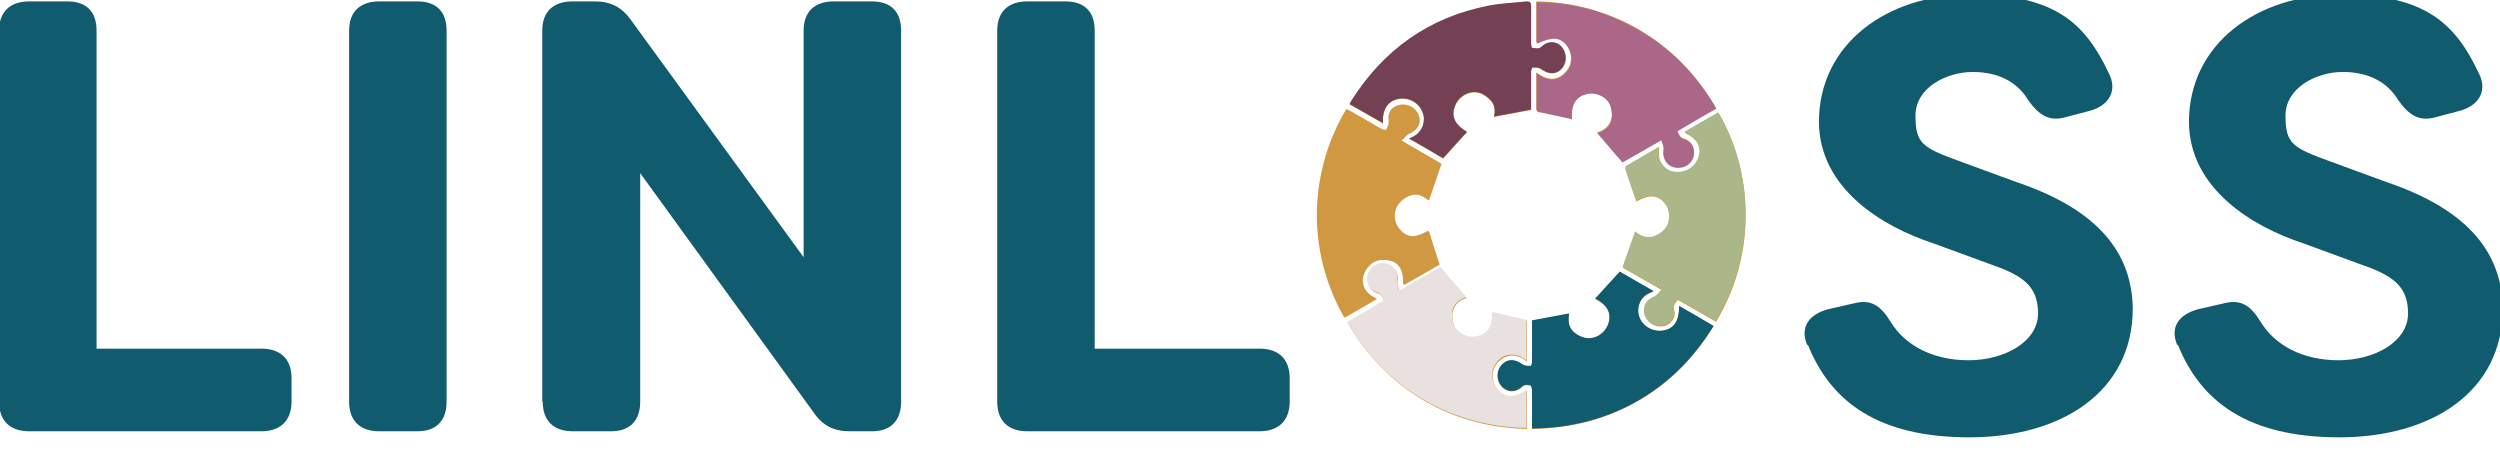
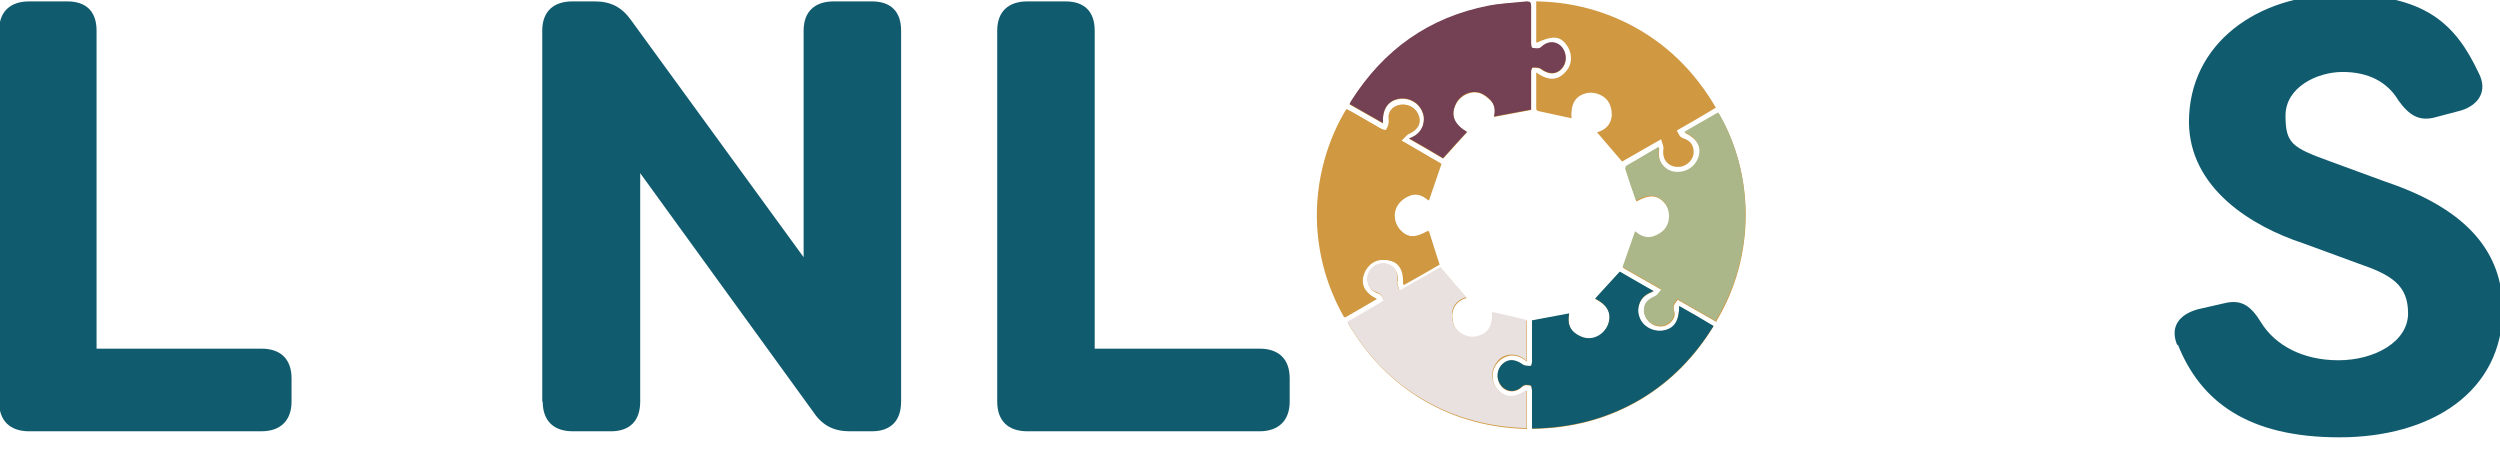
<svg xmlns="http://www.w3.org/2000/svg" id="Layer_1" data-name="Layer 1" version="1.1" viewBox="0 0 538.5 98">
  <defs>
    <style>
      .cls-1 {
        fill: #d09841;
      }

      .cls-1, .cls-2, .cls-3, .cls-4, .cls-5, .cls-6 {
        stroke-width: 0px;
      }

      .cls-2 {
        fill: #744154;
      }

      .cls-3 {
        fill: #e9e1df;
      }

      .cls-4 {
        fill: #115b6f;
      }

      .cls-5 {
        fill: #ab6788;
      }

      .cls-6 {
        fill: #abb788;
      }
    </style>
  </defs>
  <g>
    <path class="cls-1" d="M310.4,57.7c-2.8,1.6-5.7,3.3-8.9,5.1-.2-.9-.6-1.6-.5-2.1.6-2.3-1.5-4.4-3.9-3.7-1.4.4-2.5,1.7-2.5,3.1,0,1.4.7,2.6,2,3,1,.3,1.2,1,1.6,1.8-2.6,1.5-5.2,3-7.9,4.6,4.1,7.1,9.6,12.8,16.6,16.9,6.8,3.9,14.1,5.8,22,6v-8.2c-2.6,1.6-4.5,1.6-6.1,0-1.5-1.5-1.7-4-.5-5.7.8-1.1,1.8-1.7,3.1-1.9,1.3-.1,2.4.4,3.5,1.3v-8.8c-2.5-.6-5-1.1-7.4-1.7,0,3.1-.9,4.6-3.2,5.2-2,.5-4.3-.6-5.1-2.5-.3-.8-.5-1.9-.3-2.8.3-1.7,1.5-2.7,3-3.1-1.8-2.1-3.6-4.1-5.4-6.3ZM369.7,69.2c8.5-14.1,8.2-31.6.5-44.8-2.4,1.4-4.8,2.8-7.3,4.2,2.7,1.3,3.7,3.1,3.1,5.2-.6,2.2-2.6,3.6-5,3.4-1.3-.1-2.3-.7-3-1.8-.8-1.1-.7-2.3-.6-3.6-2.4,1.4-4.7,2.7-7,4.1-.2,0-.3.5-.2.7.8,2.3,1.6,4.6,2.3,6.8,2.7-1.5,4.5-1.5,6.1.4,1.4,1.6,1.5,4.2,0,5.8-.6.7-1.5,1.2-2.4,1.5-1.5.5-2.9-.2-3.9-1.1-.9,2.6-1.8,5.1-2.7,7.7,2.6,1.5,5.4,3.1,8.4,4.8-.6.6-1,1.3-1.5,1.5-1.5.6-2.3,1.5-2.3,2.9,0,1.4.9,2.7,2.2,3.2,1.2.4,2.3.3,3.3-.5.8-.7,1.3-1.7.9-2.7-.3-1,.2-1.6.8-2.3,2.8,1.6,5.6,3.2,8.4,4.8ZM310.9,34.1c1.8-1.9,3.4-3.8,5.1-5.6-2.6-1.5-3.5-3.3-2.6-5.6.8-2.1,3.3-3.5,5.4-2.8.9.3,1.7,1,2.4,1.7.9,1,.9,2.2.6,3.4,2.6-.5,5.3-1,8-1.5,0-.2,0-.4,0-.6,0-2.6,0-5.1,0-7.7,0-.3.2-.8.3-.8.6,0,1.4,0,1.8.3,1.4,1,2.7,1.3,4,.4,1.3-.9,1.7-2.6,1.1-4.1-.9-2.1-3.3-2.7-4.9-1.1-.6.6-1.4.4-2,.3-.2,0-.3-.8-.3-1.2,0-2.6,0-5.2,0-7.8,0-.7-.2-1-1-1-2.7.3-5.5.3-8.1.9-12.9,2.6-22.7,9.6-29.7,20.6-.1.2-.2.4-.3.6,2.4,1.4,4.8,2.7,7.2,4.1-.2-2.9,1-4.8,3.2-5.2,2.2-.5,4.5.7,5.3,2.8.4,1,.4,1.9.1,2.9-.5,1.4-1.5,2.2-3,2.8,2.6,1.5,5.1,2.9,7.4,4.3ZM331,9.2c3.3-1.5,4.9-1.5,6.3.3,1.3,1.6,1.5,3.9.3,5.5-1.9,2.6-4.2,2.4-6.7.6,0,2.7,0,5.2,0,7.7,0,.6.4.6.8.7,2,.4,4,.9,6,1.3.2,0,.5.1.8.2-.2-3.1.8-4.8,3.1-5.4,2-.5,4.4.5,5.2,2.5.3.8.5,1.9.3,2.8-.3,1.7-1.6,2.7-3.1,3.1,1.8,2.1,3.6,4.2,5.4,6.3,2.6-1.5,5.4-3.1,8.4-4.8.2.8.6,1.5.5,2.1-.4,2.4,1.3,4.2,3.8,3.8,1.4-.3,2.6-1.5,2.7-2.9.1-1.6-.6-2.7-2.2-3.2-.9-.3-1-1-1.4-1.7,2.8-1.6,5.6-3.2,8.4-4.9-4.6-7.9-10.8-14-18.9-18.1-6.2-3.1-12.8-4.7-19.8-4.8,0,2.8,0,5.5,0,8.2,0,.2,0,.3,0,.5ZM361.7,65.9c0,3.2-.9,4.8-3.1,5.3-2,.5-4.2-.4-5.2-2.2-.7-1.2-.8-2.4-.2-3.7.5-1.3,1.6-2,3-2.5-2.6-1.5-5-2.9-7.3-4.2-1.8,2-3.6,3.9-5.3,5.8,2.6,1.3,3.6,3,2.9,5.2-.6,2.1-2.7,3.7-4.8,3.3-.9-.2-1.9-.6-2.6-1.2-1.3-1.1-1.3-2.6-1.1-4.1-2.7.5-5.3,1-8,1.5,0,.2,0,.6,0,1,0,2.6,0,5.3,0,7.9,0,.3-.2.9-.2.9-.6,0-1.4,0-1.8-.3-1.4-1-2.8-1.3-4-.4-1.2.9-1.7,2.6-1.2,4,.8,2.2,3.3,2.8,5,1.2.6-.6,1.3-.4,1.9-.3.2,0,.3.8.3,1.3,0,2.3,0,4.7,0,7,0,.3,0,.6,0,1,8.4-.1,16.3-2.1,23.5-6.4,6.5-3.9,11.6-9.2,15.6-15.7-2.5-1.5-5-2.9-7.4-4.3ZM296.6,64.4c-2.5-1.1-3.5-2.8-3.2-4.7.3-2.1,2-3.8,4.2-3.8,3.5-.1,4.8,2,4.6,5.4,2.7-1.6,5.3-3.1,7.7-4.4-.8-2.5-1.5-4.9-2.3-7.2-2.8,1.6-4.5,1.6-6.1-.2-1.5-1.6-1.7-4-.4-5.7.6-.7,1.4-1.3,2.3-1.7,1.6-.7,3,0,4.2,1,.9-2.6,1.8-5.2,2.7-7.9-2.7-1.5-5.5-3.2-8.6-5,.7-.6,1.1-1.2,1.7-1.5,1.4-.6,2.3-1.8,2.2-3.2-.2-1.7-1.6-2.9-3.3-3-1.6,0-2.9.8-3.2,2.3-.1.5.1,1.1,0,1.6,0,.6-.3,1.1-.6,1.6,0,0-.7-.1-1.1-.3-1.5-.8-3-1.7-4.5-2.6-1-.6-1.9-1.1-2.9-1.6-3.8,6.2-6.8,15.1-6.3,25.1.4,7,2.3,13.5,5.8,19.7,2.3-1.3,4.6-2.6,6.9-4Z" />
    <path class="cls-3" d="M310.4,57.7c1.8,2.1,3.6,4.2,5.4,6.3-1.5.5-2.7,1.4-3,3.1-.1.9,0,1.9.3,2.8.8,1.9,3.1,3,5.1,2.5,2.3-.6,3.3-2.1,3.2-5.2,2.4.5,4.9,1.1,7.4,1.7v8.8c-1-.9-2.1-1.4-3.5-1.3-1.4.1-2.4.8-3.1,1.9-1.2,1.8-1,4.2.5,5.7,1.6,1.7,3.5,1.7,6.1,0v8.2c-7.8-.2-15.2-2.1-22-6-7.1-4.1-12.5-9.8-16.6-16.9,2.7-1.5,5.3-3,7.9-4.6-.4-.8-.6-1.5-1.6-1.8-1.3-.3-2.1-1.6-2-3,0-1.4,1.1-2.7,2.5-3.1,2.4-.7,4.5,1.4,3.9,3.7-.1.6.3,1.3.5,2.1,3.2-1.8,6.1-3.5,8.9-5.1Z" />
    <path class="cls-6" d="M369.7,69.2c-2.8-1.6-5.6-3.2-8.4-4.8-.6.7-1.1,1.3-.8,2.3.3,1.1-.1,2-.9,2.7-1,.8-2.1,1-3.3.5-1.4-.5-2.3-1.8-2.2-3.2,0-1.4.8-2.2,2.3-2.9.6-.2.9-.9,1.5-1.5-3-1.7-5.7-3.3-8.4-4.8.9-2.6,1.8-5.1,2.7-7.7,1,.9,2.4,1.6,3.9,1.1.9-.3,1.8-.8,2.4-1.5,1.4-1.6,1.3-4.2,0-5.8-1.6-1.8-3.4-1.9-6.1-.4-.8-2.2-1.6-4.5-2.3-6.8,0-.2,0-.6.2-.7,2.3-1.3,4.6-2.7,7-4.1-.1,1.3-.2,2.6.6,3.6.7,1,1.7,1.7,3,1.8,2.4.2,4.4-1.2,5-3.4.6-2.1-.4-3.9-3.1-5.2,2.5-1.5,4.9-2.8,7.3-4.2,7.8,13.2,8,30.8-.5,44.8Z" />
    <path class="cls-2" d="M310.9,34.1c-2.3-1.4-4.8-2.8-7.4-4.3,1.5-.5,2.5-1.4,3-2.8.3-1,.3-2-.1-2.9-.8-2.1-3.1-3.3-5.3-2.8-2.2.5-3.4,2.3-3.2,5.2-2.4-1.4-4.8-2.7-7.2-4.1.1-.2.2-.4.3-.6,7-11.1,16.8-18.1,29.7-20.6,2.7-.5,5.4-.6,8.1-.9.8,0,1,.2,1,1,0,2.6,0,5.2,0,7.8,0,.4,0,1.2.3,1.2.7.1,1.4.3,2-.3,1.7-1.6,4.1-1,4.9,1.1.6,1.5.1,3.2-1.1,4.1-1.2.9-2.6.6-4-.4-.4-.3-1.2-.3-1.8-.3,0,0-.3.5-.3.8,0,2.6,0,5.1,0,7.7,0,.2,0,.5,0,.6-2.7.5-5.3,1-8,1.5.3-1.1.2-2.4-.6-3.4-.6-.7-1.5-1.4-2.4-1.7-2.2-.7-4.6.6-5.4,2.8-.9,2.2,0,4.1,2.6,5.6-1.7,1.8-3.4,3.7-5.1,5.6Z" />
-     <path class="cls-5" d="M331,9.2c0-.2,0-.4,0-.5,0-2.7,0-5.4,0-8.2,7,0,13.6,1.6,19.8,4.8,8.1,4.1,14.3,10.2,18.9,18.1-2.8,1.6-5.6,3.2-8.4,4.9.4.7.5,1.4,1.4,1.7,1.6.5,2.3,1.6,2.2,3.2-.1,1.4-1.3,2.7-2.7,2.9-2.5.4-4.2-1.3-3.8-3.8.1-.6-.3-1.3-.5-2.1-3,1.7-5.8,3.3-8.4,4.8-1.9-2.1-3.6-4.2-5.4-6.3,1.5-.5,2.8-1.4,3.1-3.1.1-.9,0-1.9-.3-2.8-.8-2-3.1-3-5.2-2.5-2.3.6-3.3,2.3-3.1,5.4-.3,0-.5-.2-.8-.2-2-.4-4-.9-6-1.3-.4,0-.8,0-.8-.7,0-2.5,0-5,0-7.7,2.5,1.8,4.8,1.9,6.7-.6,1.2-1.6,1-4-.3-5.5-1.5-1.7-3-1.8-6.3-.3Z" />
    <path class="cls-4" d="M361.7,65.9c2.5,1.4,4.9,2.8,7.4,4.3-4,6.5-9.1,11.8-15.6,15.7-7.2,4.3-15.1,6.3-23.5,6.4,0-.4,0-.7,0-1,0-2.3,0-4.7,0-7,0-.4-.1-1.2-.3-1.3-.6-.1-1.3-.3-1.9.3-1.7,1.6-4.1,1-5-1.2-.6-1.5,0-3.2,1.2-4,1.2-.9,2.6-.6,4,.4.4.3,1.2.3,1.8.3,0,0,.2-.6.2-.9,0-2.6,0-5.3,0-7.9,0-.4,0-.7,0-1,2.7-.5,5.3-1,8-1.5-.3,1.5-.2,3,1.1,4.1.7.6,1.7,1.1,2.6,1.2,2.1.3,4.2-1.2,4.8-3.3.6-2.2-.4-3.9-2.9-5.2,1.7-1.9,3.5-3.8,5.3-5.8,2.2,1.3,4.7,2.7,7.3,4.2-1.4.5-2.5,1.2-3,2.5-.5,1.3-.4,2.5.2,3.7,1,1.8,3.2,2.7,5.2,2.2,2.1-.5,3.1-2.1,3.1-5.3Z" />
    <path class="cls-1" d="M296.6,64.4c-2.4,1.4-4.6,2.7-6.9,4-3.4-6.2-5.4-12.7-5.8-19.7-.5-10,2.5-18.9,6.3-25.1,1,.5,1.9,1.1,2.9,1.6,1.5.9,3,1.7,4.5,2.6.3.2,1,.4,1.1.3.3-.5.5-1,.6-1.6,0-.5-.2-1.1,0-1.6.3-1.5,1.6-2.4,3.2-2.3,1.7,0,3.1,1.4,3.3,3,.2,1.4-.8,2.6-2.2,3.2-.6.2-1,.9-1.7,1.5,3.1,1.8,5.9,3.4,8.6,5-.9,2.7-1.8,5.2-2.7,7.9-1.1-1-2.6-1.7-4.2-1-.8.3-1.7.9-2.3,1.7-1.3,1.7-1.1,4.1.4,5.7,1.6,1.7,3.3,1.7,6.1.2.7,2.3,1.5,4.7,2.3,7.2-2.4,1.4-5,2.9-7.7,4.4.2-3.4-1.1-5.5-4.6-5.4-2.2,0-3.8,1.8-4.2,3.8-.3,1.9.7,3.6,3.2,4.7Z" />
  </g>
  <g>
    <path class="cls-4" d="M-.2,86.5V6.6C-.2,2.5,2.2.3,6.3.3h8.2c4.1,0,6.3,2.2,6.3,6.3v68.5h35.5c4.1,0,6.5,2.2,6.5,6.4v5c0,4.1-2.4,6.4-6.5,6.4H6.3c-4.1,0-6.5-2.2-6.5-6.4Z" />
-     <path class="cls-4" d="M75.2,86.5V6.6c0-4.1,2.4-6.3,6.5-6.3h8.2c4.1,0,6.3,2.2,6.3,6.3v79.9c0,4.1-2.2,6.4-6.3,6.4h-8.2c-4.1,0-6.5-2.2-6.5-6.4Z" />
    <path class="cls-4" d="M116.8,86.5V6.6c0-4.1,2.4-6.3,6.5-6.3h4.8c3.4,0,5.8,1.2,7.8,4l37.2,51.1V6.6c0-4.1,2.4-6.3,6.5-6.3h8.2c4.1,0,6.3,2.2,6.3,6.3v79.9c0,4.1-2.2,6.4-6.3,6.4h-4.8c-3.3,0-5.8-1.2-7.7-4l-37.4-51.6v49.2c0,4.1-2.2,6.4-6.3,6.4h-8.2c-4.1,0-6.5-2.2-6.5-6.4Z" />
    <path class="cls-4" d="M214.8,86.5V6.6c0-4.1,2.4-6.3,6.5-6.3h8.2c4.1,0,6.3,2.2,6.3,6.3v68.5h35.5c4.1,0,6.5,2.2,6.5,6.4v5c0,4.1-2.4,6.4-6.5,6.4h-50c-4.1,0-6.5-2.2-6.5-6.4Z" />
-     <path class="cls-4" d="M389.3,74.4c-1.7-4,.4-6.7,4.5-7.8l5.7-1.3c3.7-.9,5.7.7,7.8,4.1,3,4.9,8.9,8.2,16.7,8.2s15-4,15-10.1-3.6-8.3-10.6-10.7l-12-4.4c-11-3.6-24.5-11.8-24.6-26.1,0-16.9,14.7-27.5,32.8-27.5s24.6,6.3,29.6,16.9c2,3.8.1,6.9-3.8,8.1l-5.3,1.4c-3.7,1.1-5.9-.4-8.2-3.6-2.4-4-6.5-6.1-12-6.1s-12.3,3.3-12.3,9.4,1.5,6.9,9.7,9.9l12,4.4c18.1,6.1,24.9,15.6,25.1,27.2,0,18.1-15.5,27.8-35.2,27.8s-29.9-7.7-34.8-20Z" />
    <path class="cls-4" d="M469,74.4c-1.7-4,.4-6.7,4.5-7.8l5.7-1.3c3.7-.9,5.7.7,7.8,4.1,3,4.9,8.9,8.2,16.7,8.2s15-4,15-10.1-3.6-8.3-10.6-10.7l-12-4.4c-11-3.6-24.5-11.8-24.6-26.1,0-16.9,14.7-27.5,32.8-27.5s24.6,6.3,29.6,16.9c2,3.8.1,6.9-3.8,8.1l-5.3,1.4c-3.7,1.1-5.9-.4-8.2-3.6-2.4-4-6.5-6.1-12-6.1s-12.3,3.3-12.3,9.4,1.5,6.9,9.7,9.9l12,4.4c18.1,6.1,24.9,15.6,25.1,27.2,0,18.1-15.5,27.8-35.2,27.8s-29.9-7.7-34.8-20Z" />
  </g>
</svg>